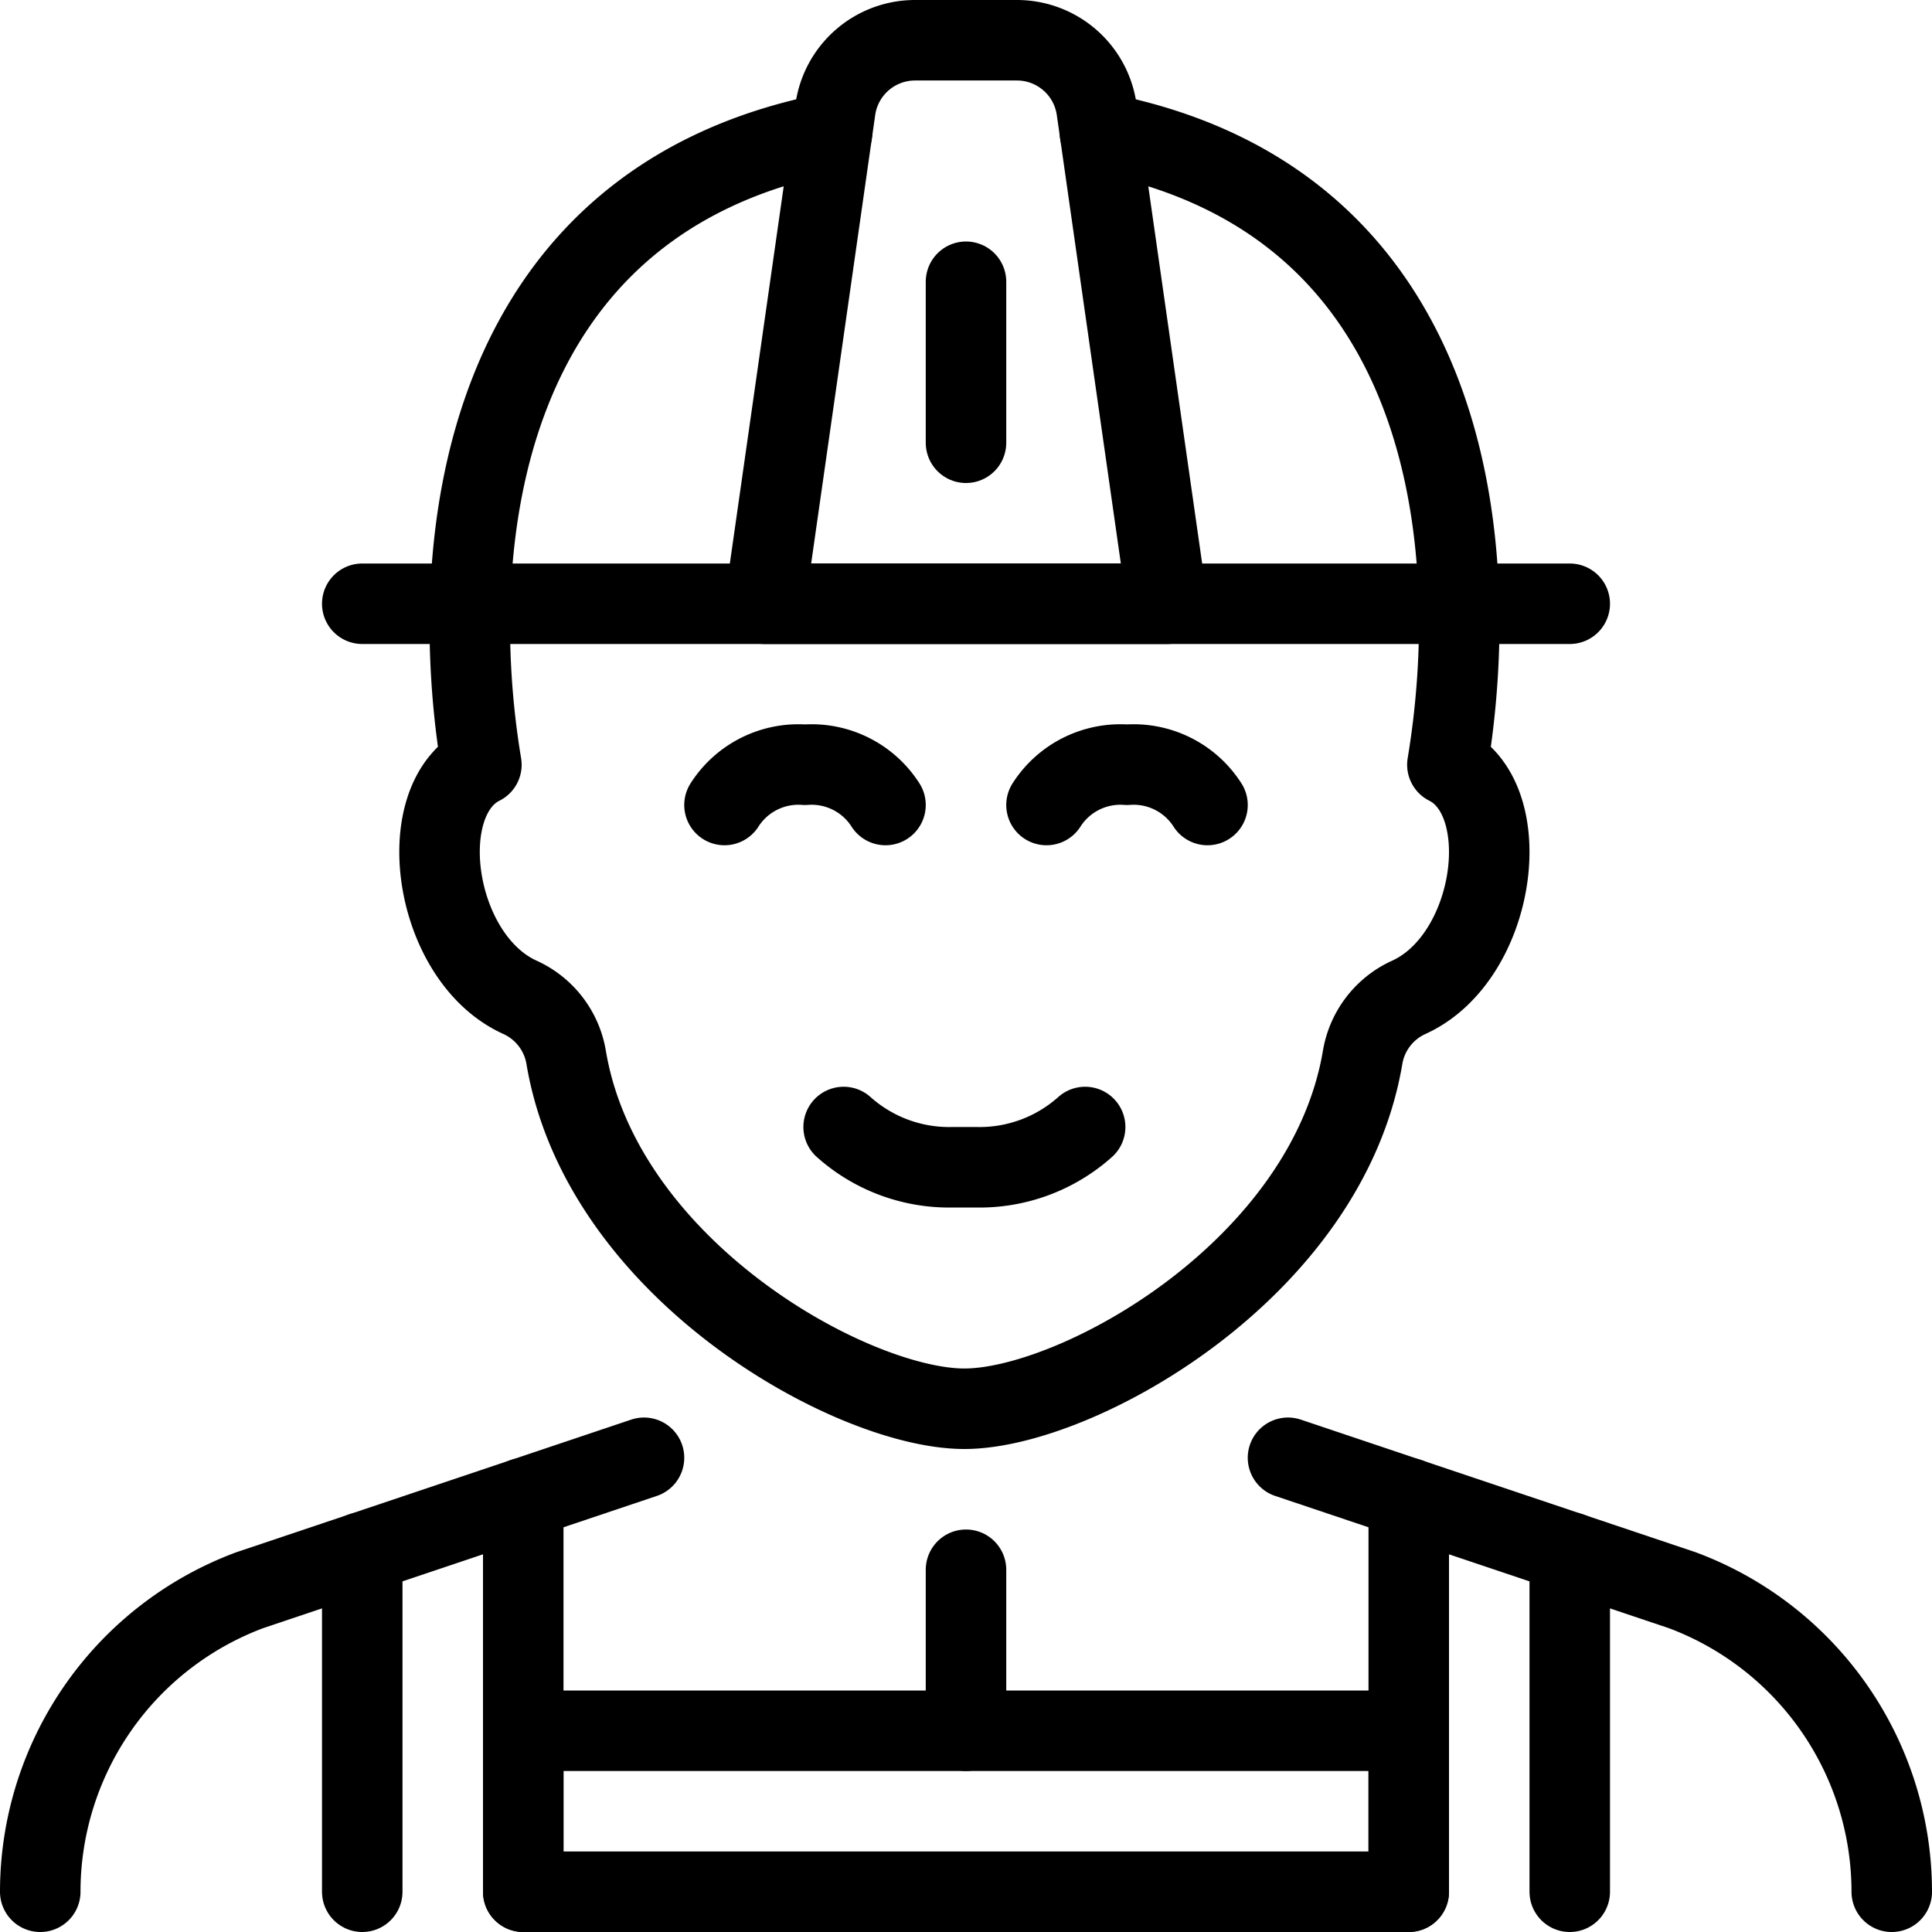
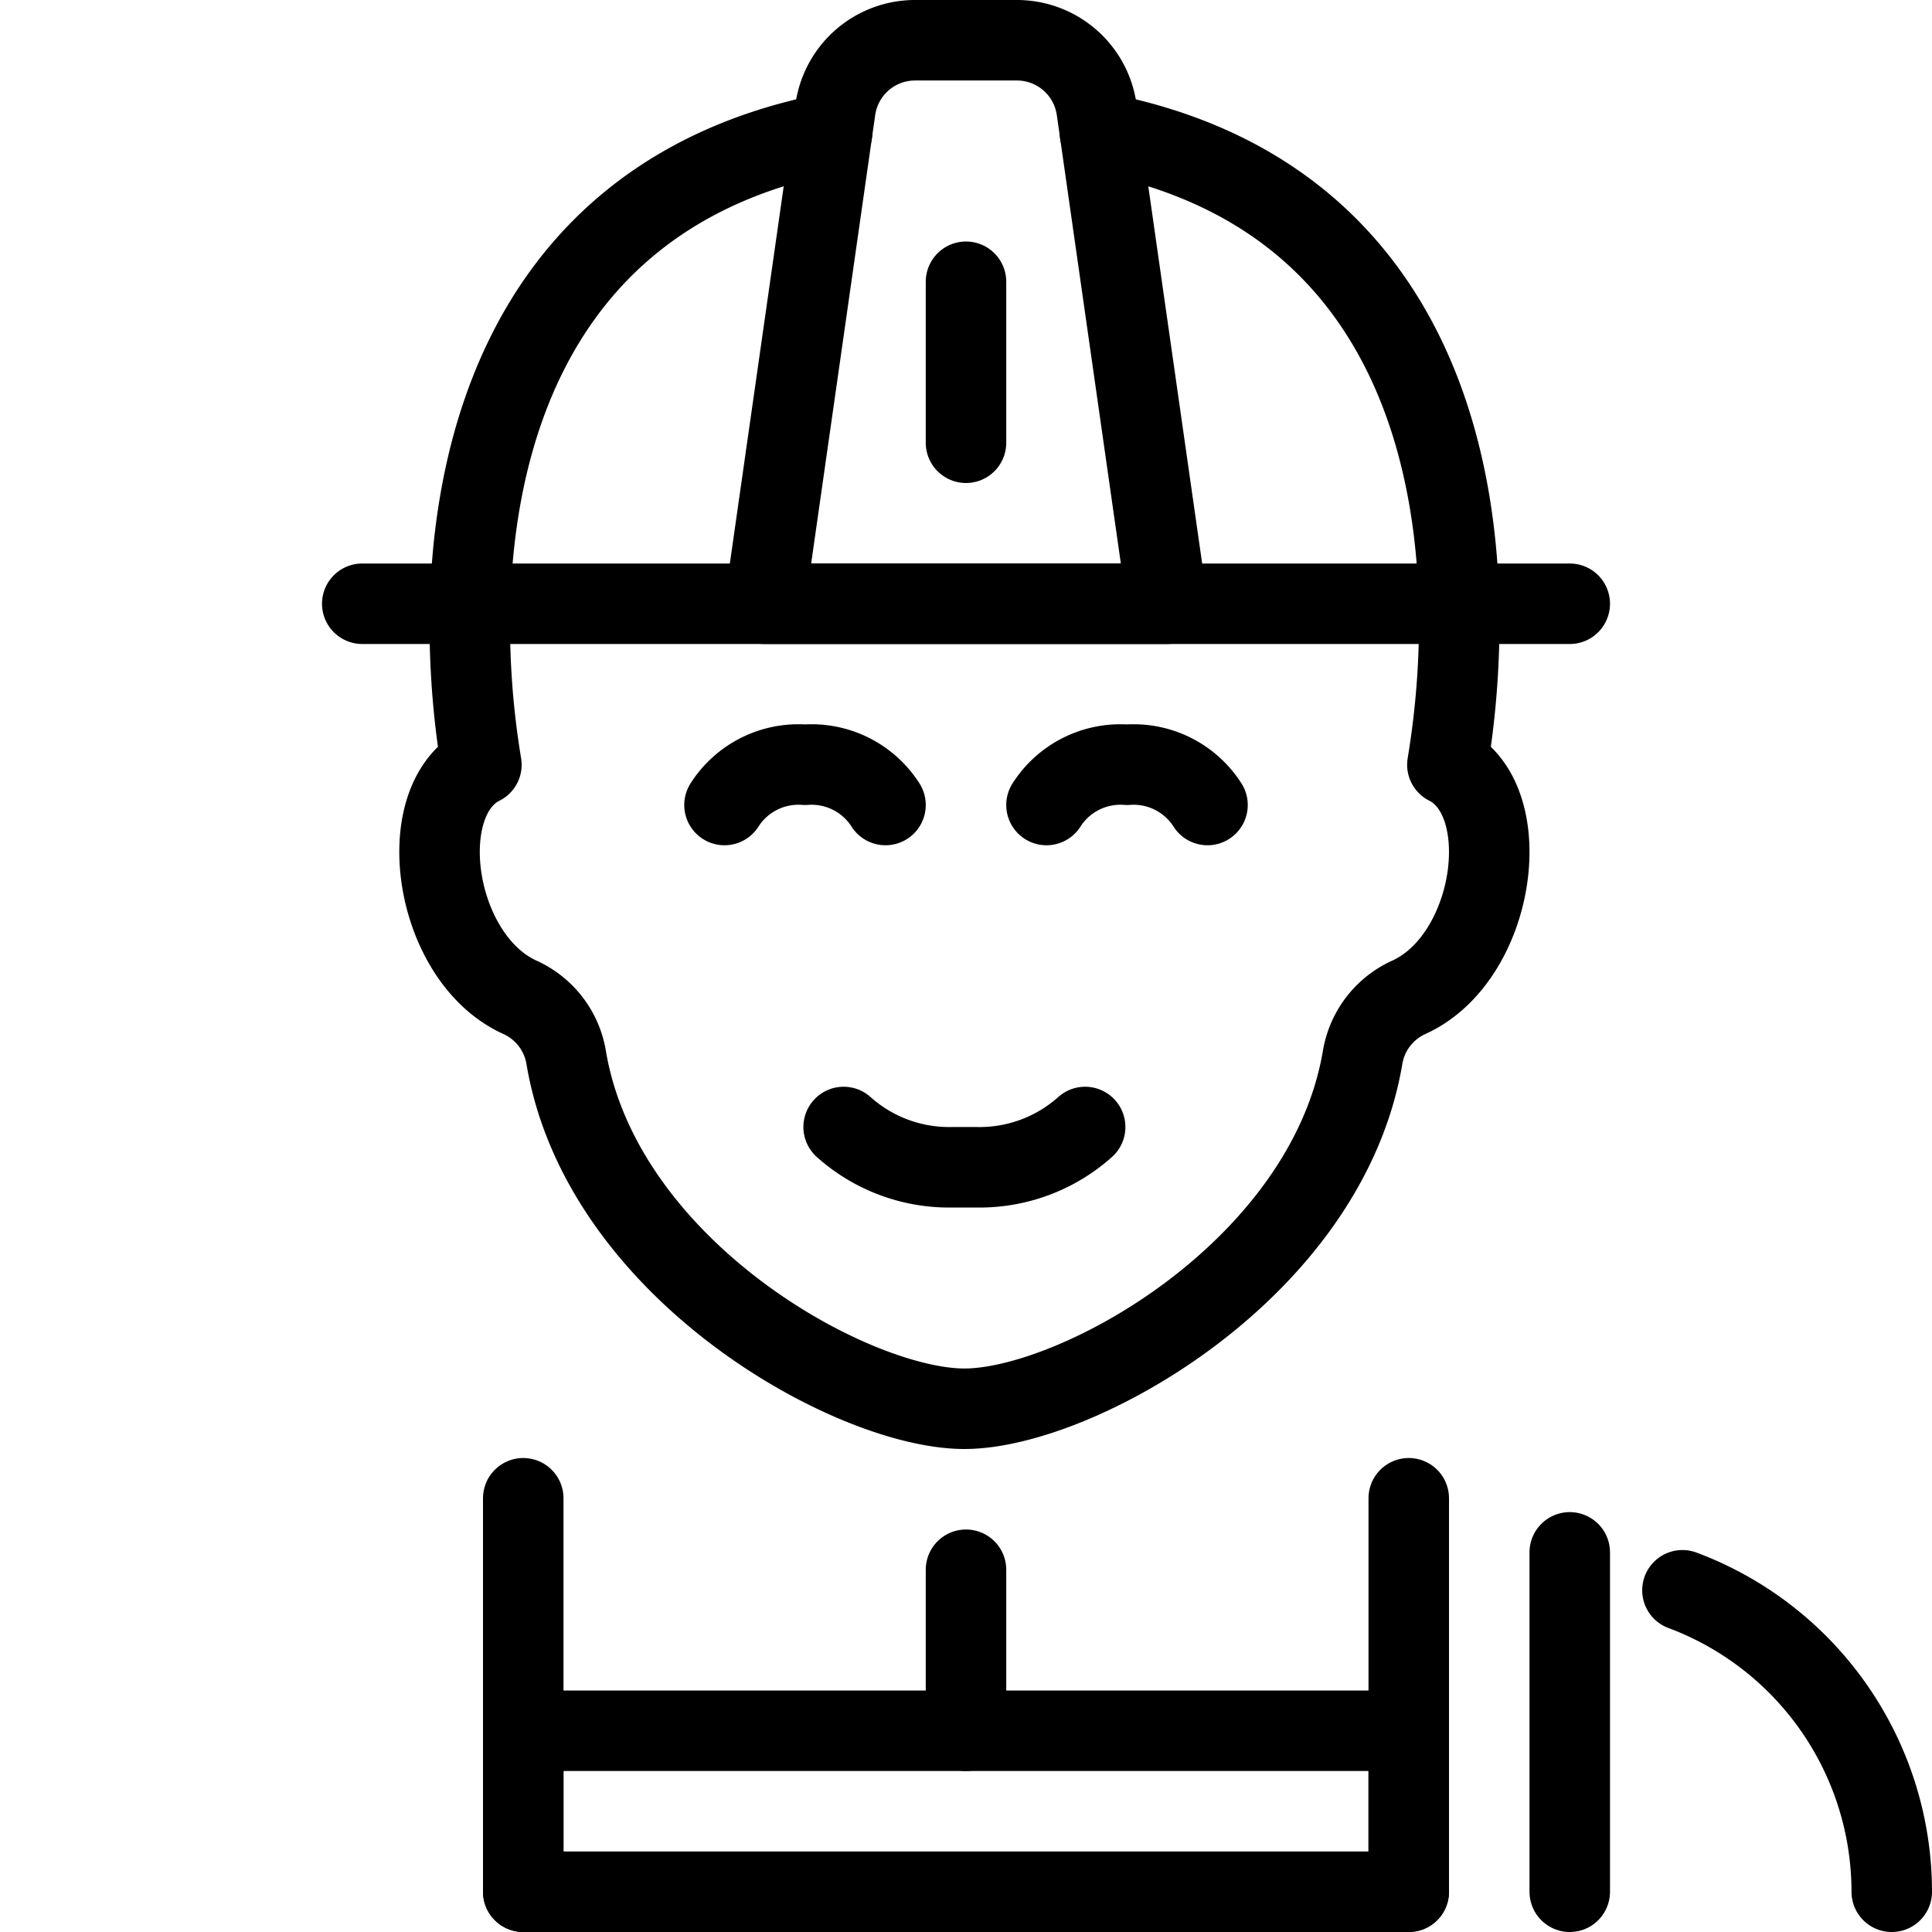
<svg xmlns="http://www.w3.org/2000/svg" viewBox="0 0 24 24">
  <path d="m4.5 7.5 15 0" fill="none" stroke="#000000" stroke-linecap="round" stroke-linejoin="round" stroke-width="1" />
-   <path d="M23.5 23.5a4 4 0 0 0 -2.6 -3.745L16 18.109" fill="none" stroke="#000000" stroke-linecap="round" stroke-linejoin="round" stroke-width="1" />
-   <path d="m8 18.109 -4.9 1.646A4 4 0 0 0 0.5 23.5" fill="none" stroke="#000000" stroke-linecap="round" stroke-linejoin="round" stroke-width="1" />
+   <path d="M23.5 23.5a4 4 0 0 0 -2.6 -3.745" fill="none" stroke="#000000" stroke-linecap="round" stroke-linejoin="round" stroke-width="1" />
  <path d="M10.48 14a1.965 1.965 0 0 0 1.358 0.5h0.283a1.967 1.967 0 0 0 1.359 -0.5" fill="none" stroke="#000000" stroke-linecap="round" stroke-linejoin="round" stroke-width="1" />
  <path d="M11 10a1.089 1.089 0 0 0 -1 -0.5 1.089 1.089 0 0 0 -1 0.5" fill="none" stroke="#000000" stroke-linecap="round" stroke-linejoin="round" stroke-width="1" />
  <path d="M15 10a1.089 1.089 0 0 0 -1 -0.5 1.089 1.089 0 0 0 -1 0.5" fill="none" stroke="#000000" stroke-linecap="round" stroke-linejoin="round" stroke-width="1" />
-   <path d="m4.5 19.284 0 4.216" fill="none" stroke="#000000" stroke-linecap="round" stroke-linejoin="round" stroke-width="1" />
  <path d="m19.5 19.284 0 4.216" fill="none" stroke="#000000" stroke-linecap="round" stroke-linejoin="round" stroke-width="1" />
  <path d="M10.336 1.649C5.906 2.5 5.533 6.818 5.98 9.5c-0.874 0.437 -0.6 2.4 0.479 2.889a1 1 0 0 1 0.574 0.746c0.443 2.644 3.555 4.365 4.947 4.365s4.5 -1.721 4.947 -4.365a1 1 0 0 1 0.574 -0.746c1.081 -0.491 1.352 -2.452 0.479 -2.889 0.447 -2.682 0.106 -7 -4.316 -7.851" fill="none" stroke="#000000" stroke-linecap="round" stroke-linejoin="round" stroke-width="1" />
  <path d="M14.5 7.5h-5l0.877 -6.141a1 1 0 0 1 0.99 -0.859h1.266a1 1 0 0 1 0.99 0.859Z" fill="none" stroke="#000000" stroke-linecap="round" stroke-linejoin="round" stroke-width="1" />
  <path d="m6.5 18.612 0 4.888" fill="none" stroke="#000000" stroke-linecap="round" stroke-linejoin="round" stroke-width="1" />
  <path d="m17.5 18.612 0 4.888" fill="none" stroke="#000000" stroke-linecap="round" stroke-linejoin="round" stroke-width="1" />
  <path d="M6.5 21.5h11v2h-11z" fill="none" stroke="#000000" stroke-linecap="round" stroke-linejoin="round" stroke-width="1" />
  <path d="m12 21.5 0 -2" fill="none" stroke="#000000" stroke-linecap="round" stroke-linejoin="round" stroke-width="1" />
  <path d="m12 5.5 0 -2" fill="none" stroke="#000000" stroke-linecap="round" stroke-linejoin="round" stroke-width="1" />
</svg>